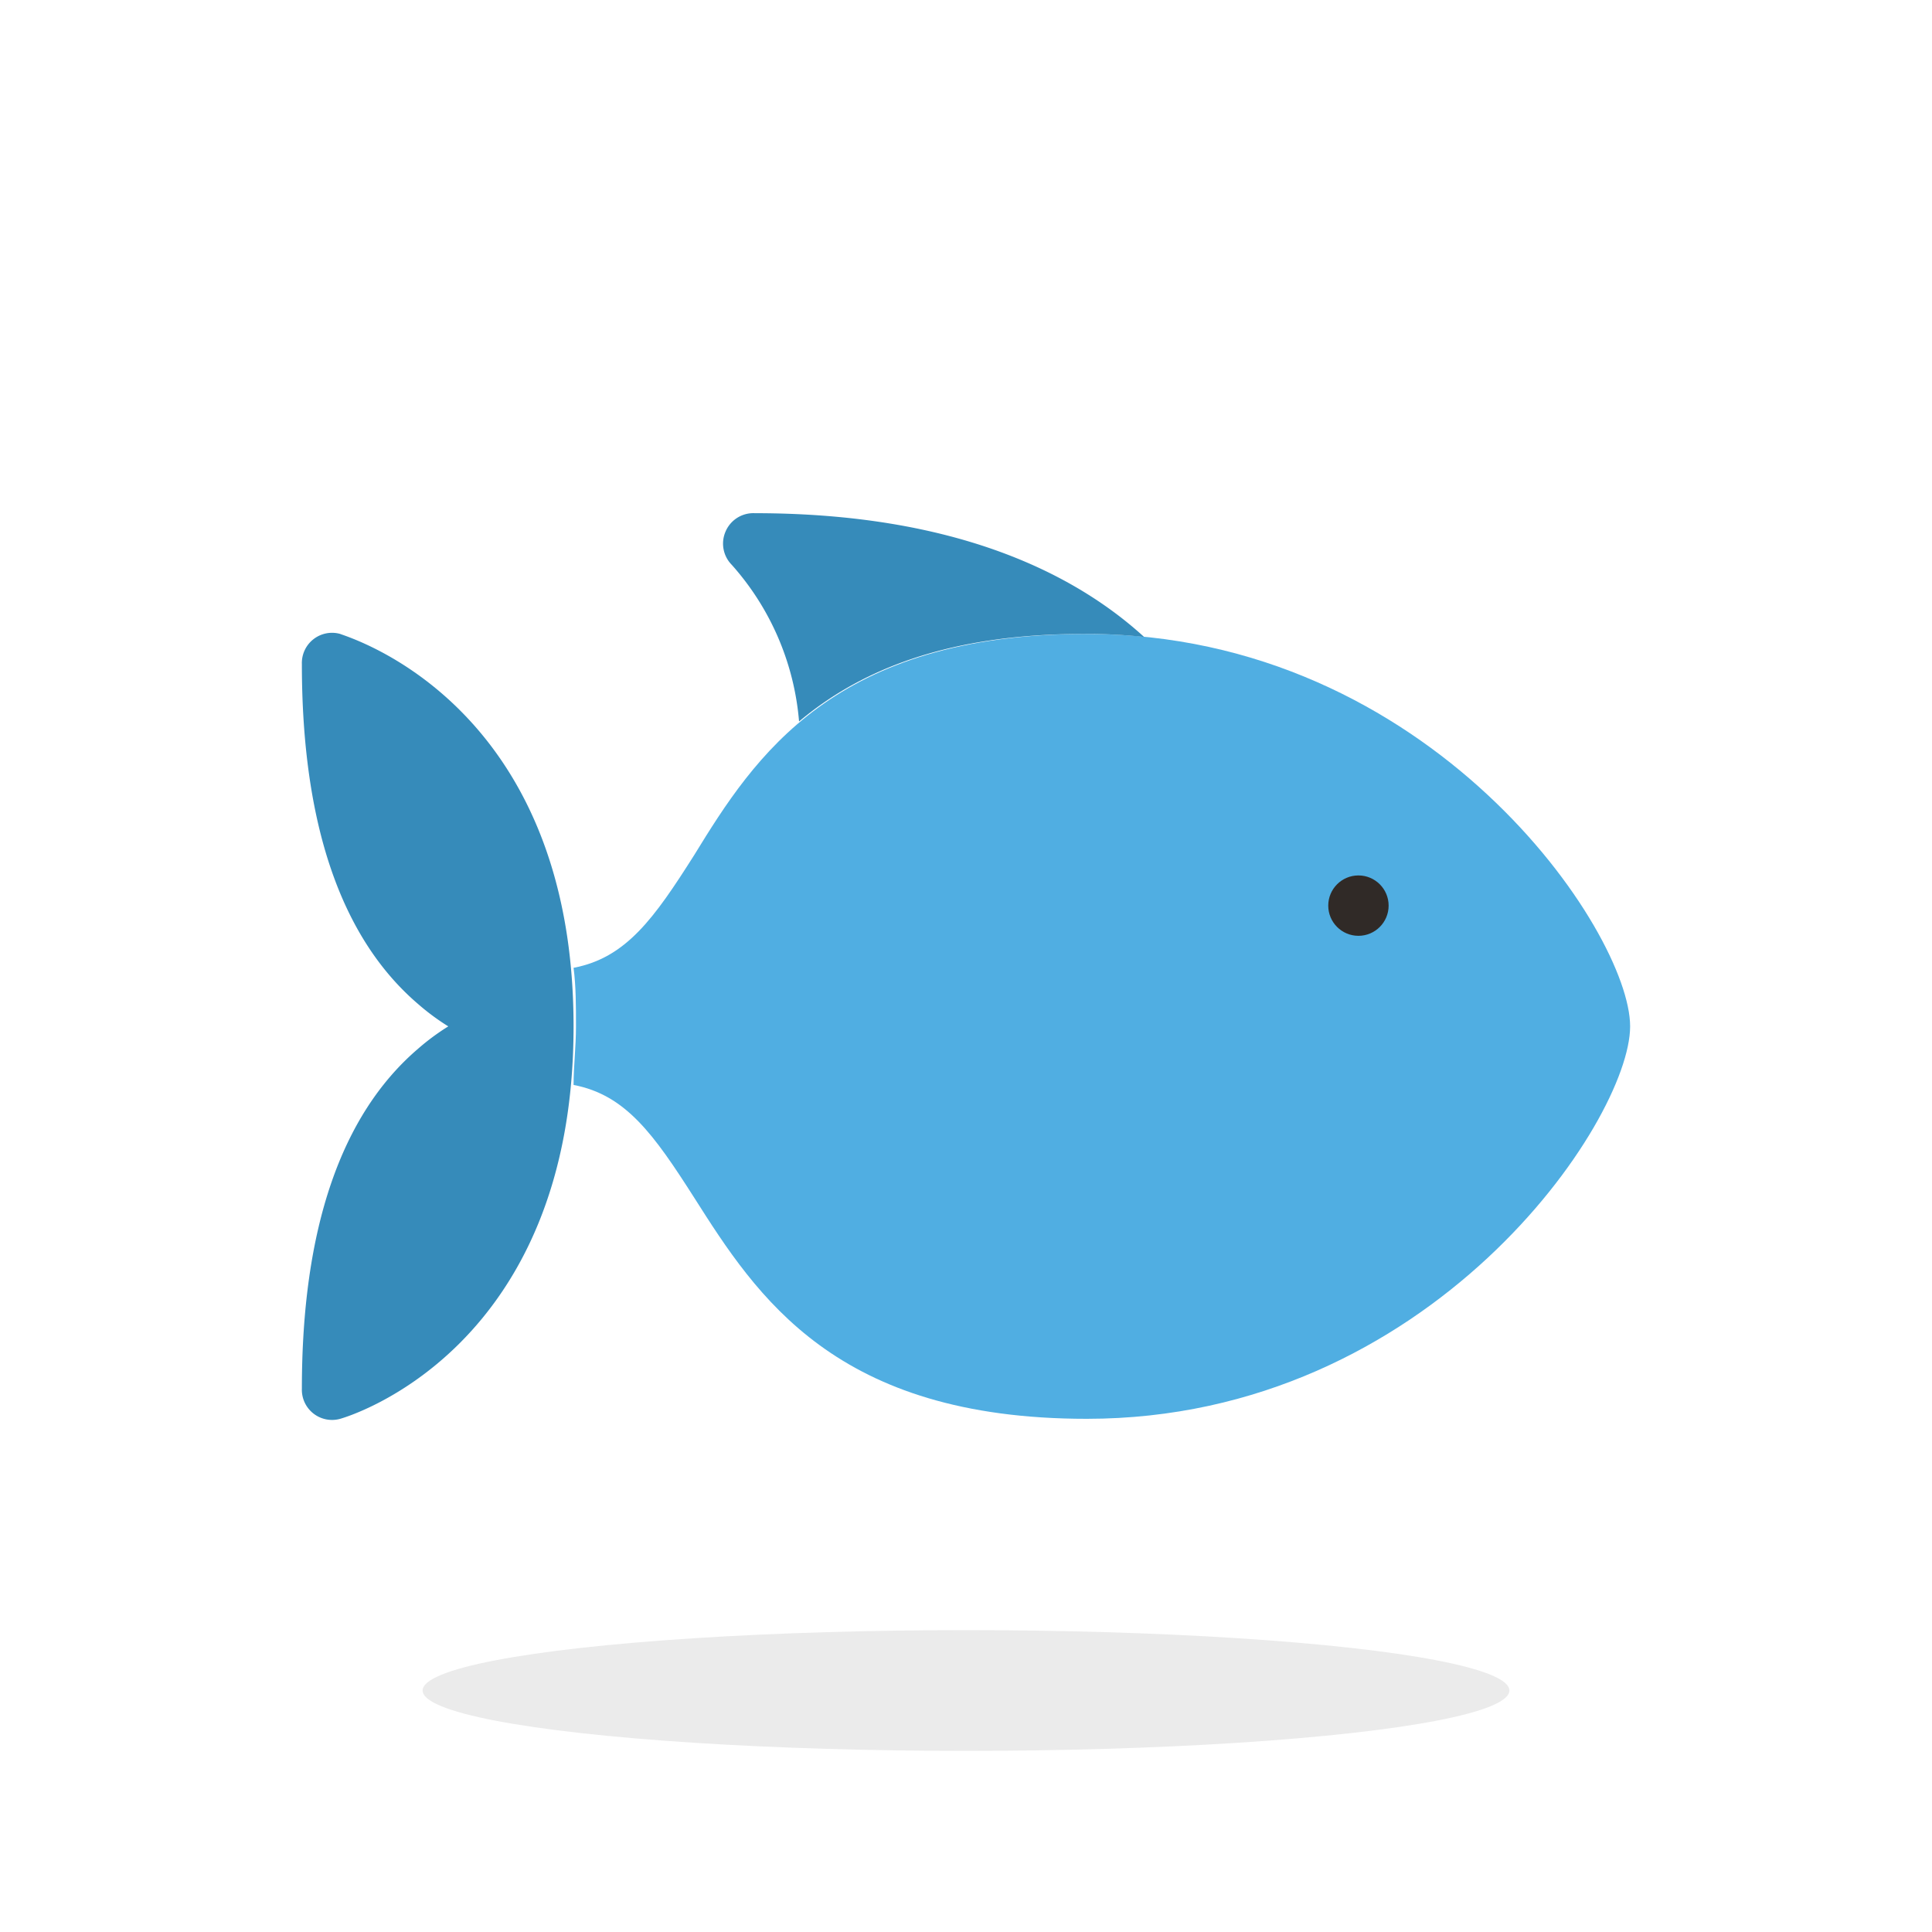
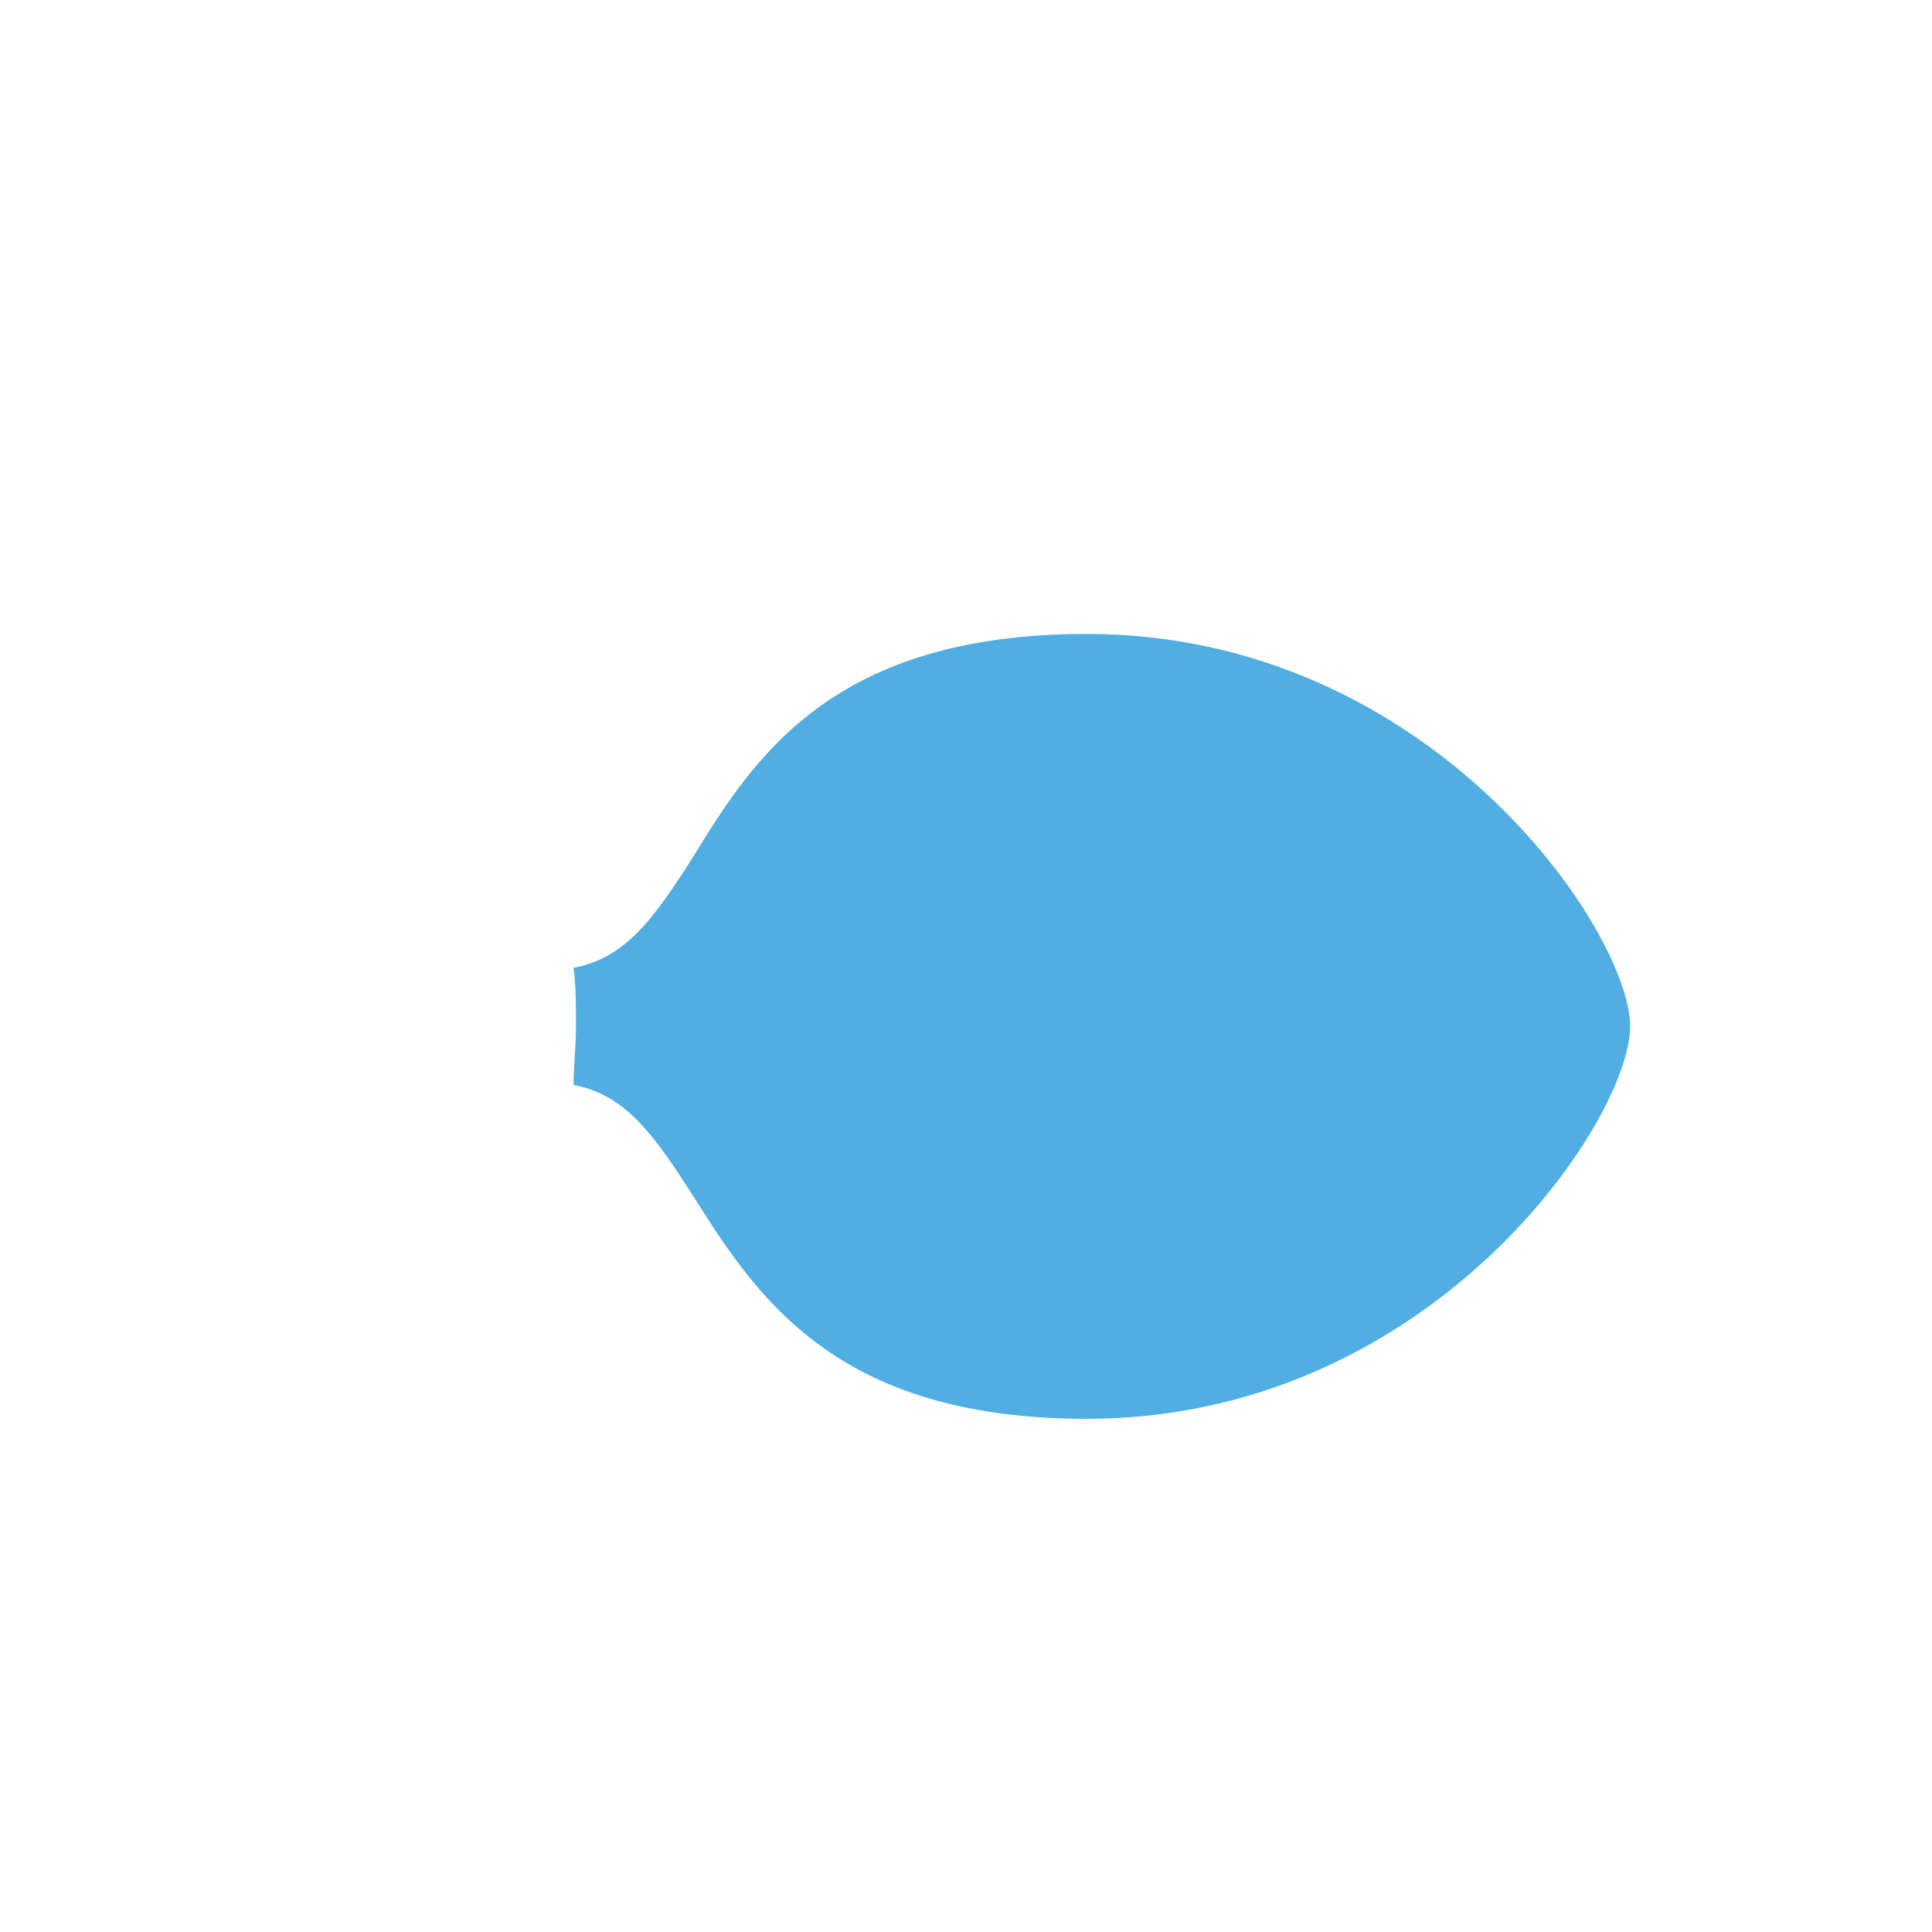
<svg xmlns="http://www.w3.org/2000/svg" viewBox="0 0 64 64">
  <defs>
    <style>.cls-1{isolation:isolate;}.cls-2{mix-blend-mode:multiply;}.cls-3{fill:#50aee2;}.cls-4{opacity:0.08;}.cls-5{fill:#302a27;}.cls-6{fill:#368bba;}</style>
  </defs>
  <title>fish</title>
  <g class="cls-1">
    <g id="icons" class="cls-2">
      <path class="cls-3" d="M54,34c0,3.13-6.6,13-18,13-8.33,0-10.93-4.06-13-7.32-1.34-2.1-2.27-3.41-4-3.74,0-.61.08-1.26.08-1.94s0-1.33-.08-1.94c1.74-.33,2.67-1.64,4-3.74C25,25.06,27.62,21,36,21,47.4,21,54,30.87,54,34Z" />
-       <ellipse class="cls-4" cx="32" cy="56" rx="18" ry="2" />
-       <circle class="cls-5" cx="45" cy="30" r="1" />
-       <path class="cls-6" d="M11.27,21A1,1,0,0,0,10,22c0,5.28,1.29,9.07,3.85,11.26a7.67,7.67,0,0,0,1,.74,7.67,7.67,0,0,0-1,.74C11.29,36.93,10,40.72,10,46a1,1,0,0,0,1.27,1c.32-.09,7.73-2.33,7.73-13S11.59,21.13,11.27,21Z" />
-       <path class="cls-6" d="M37.9,21.1a17.67,17.67,0,0,0-2-.1c-4.6,0-7.45,1.24-9.43,2.9a8.9,8.9,0,0,0-2.23-5.19,1,1,0,0,1-.21-1.09A1,1,0,0,1,25,17C31.65,17,35.6,19,37.9,21.1Z" />
    </g>
  </g>
</svg>